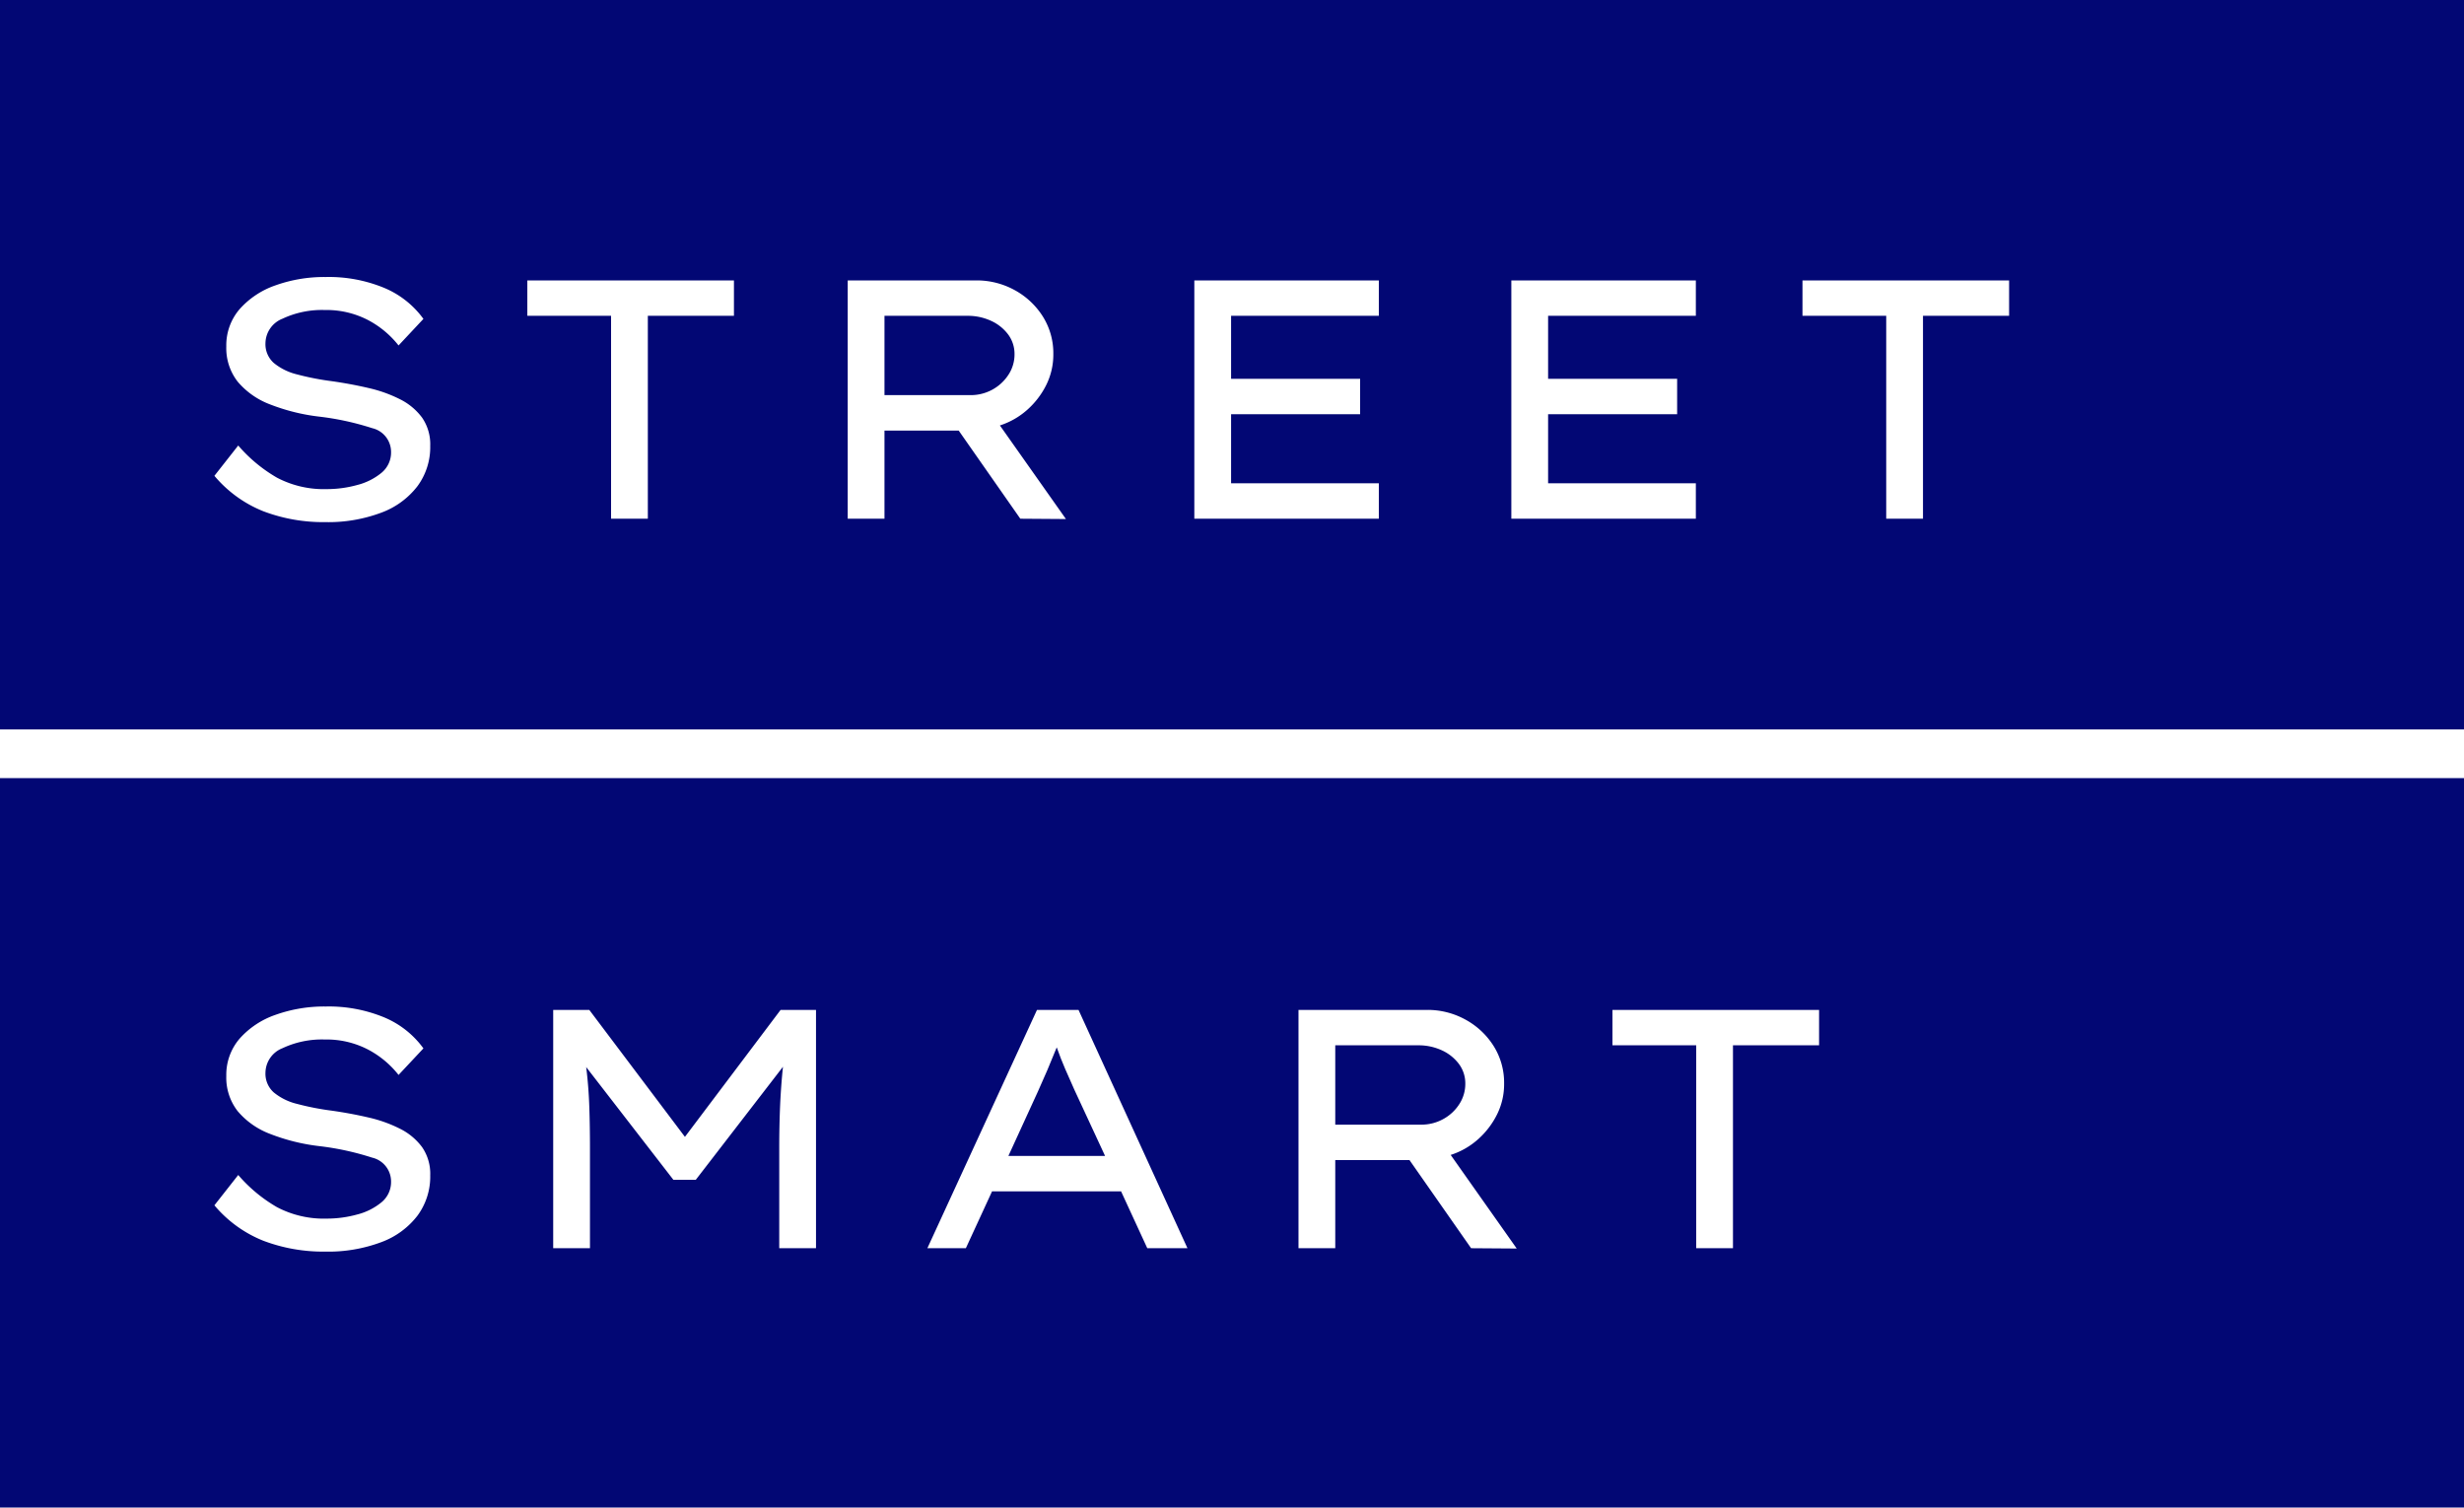
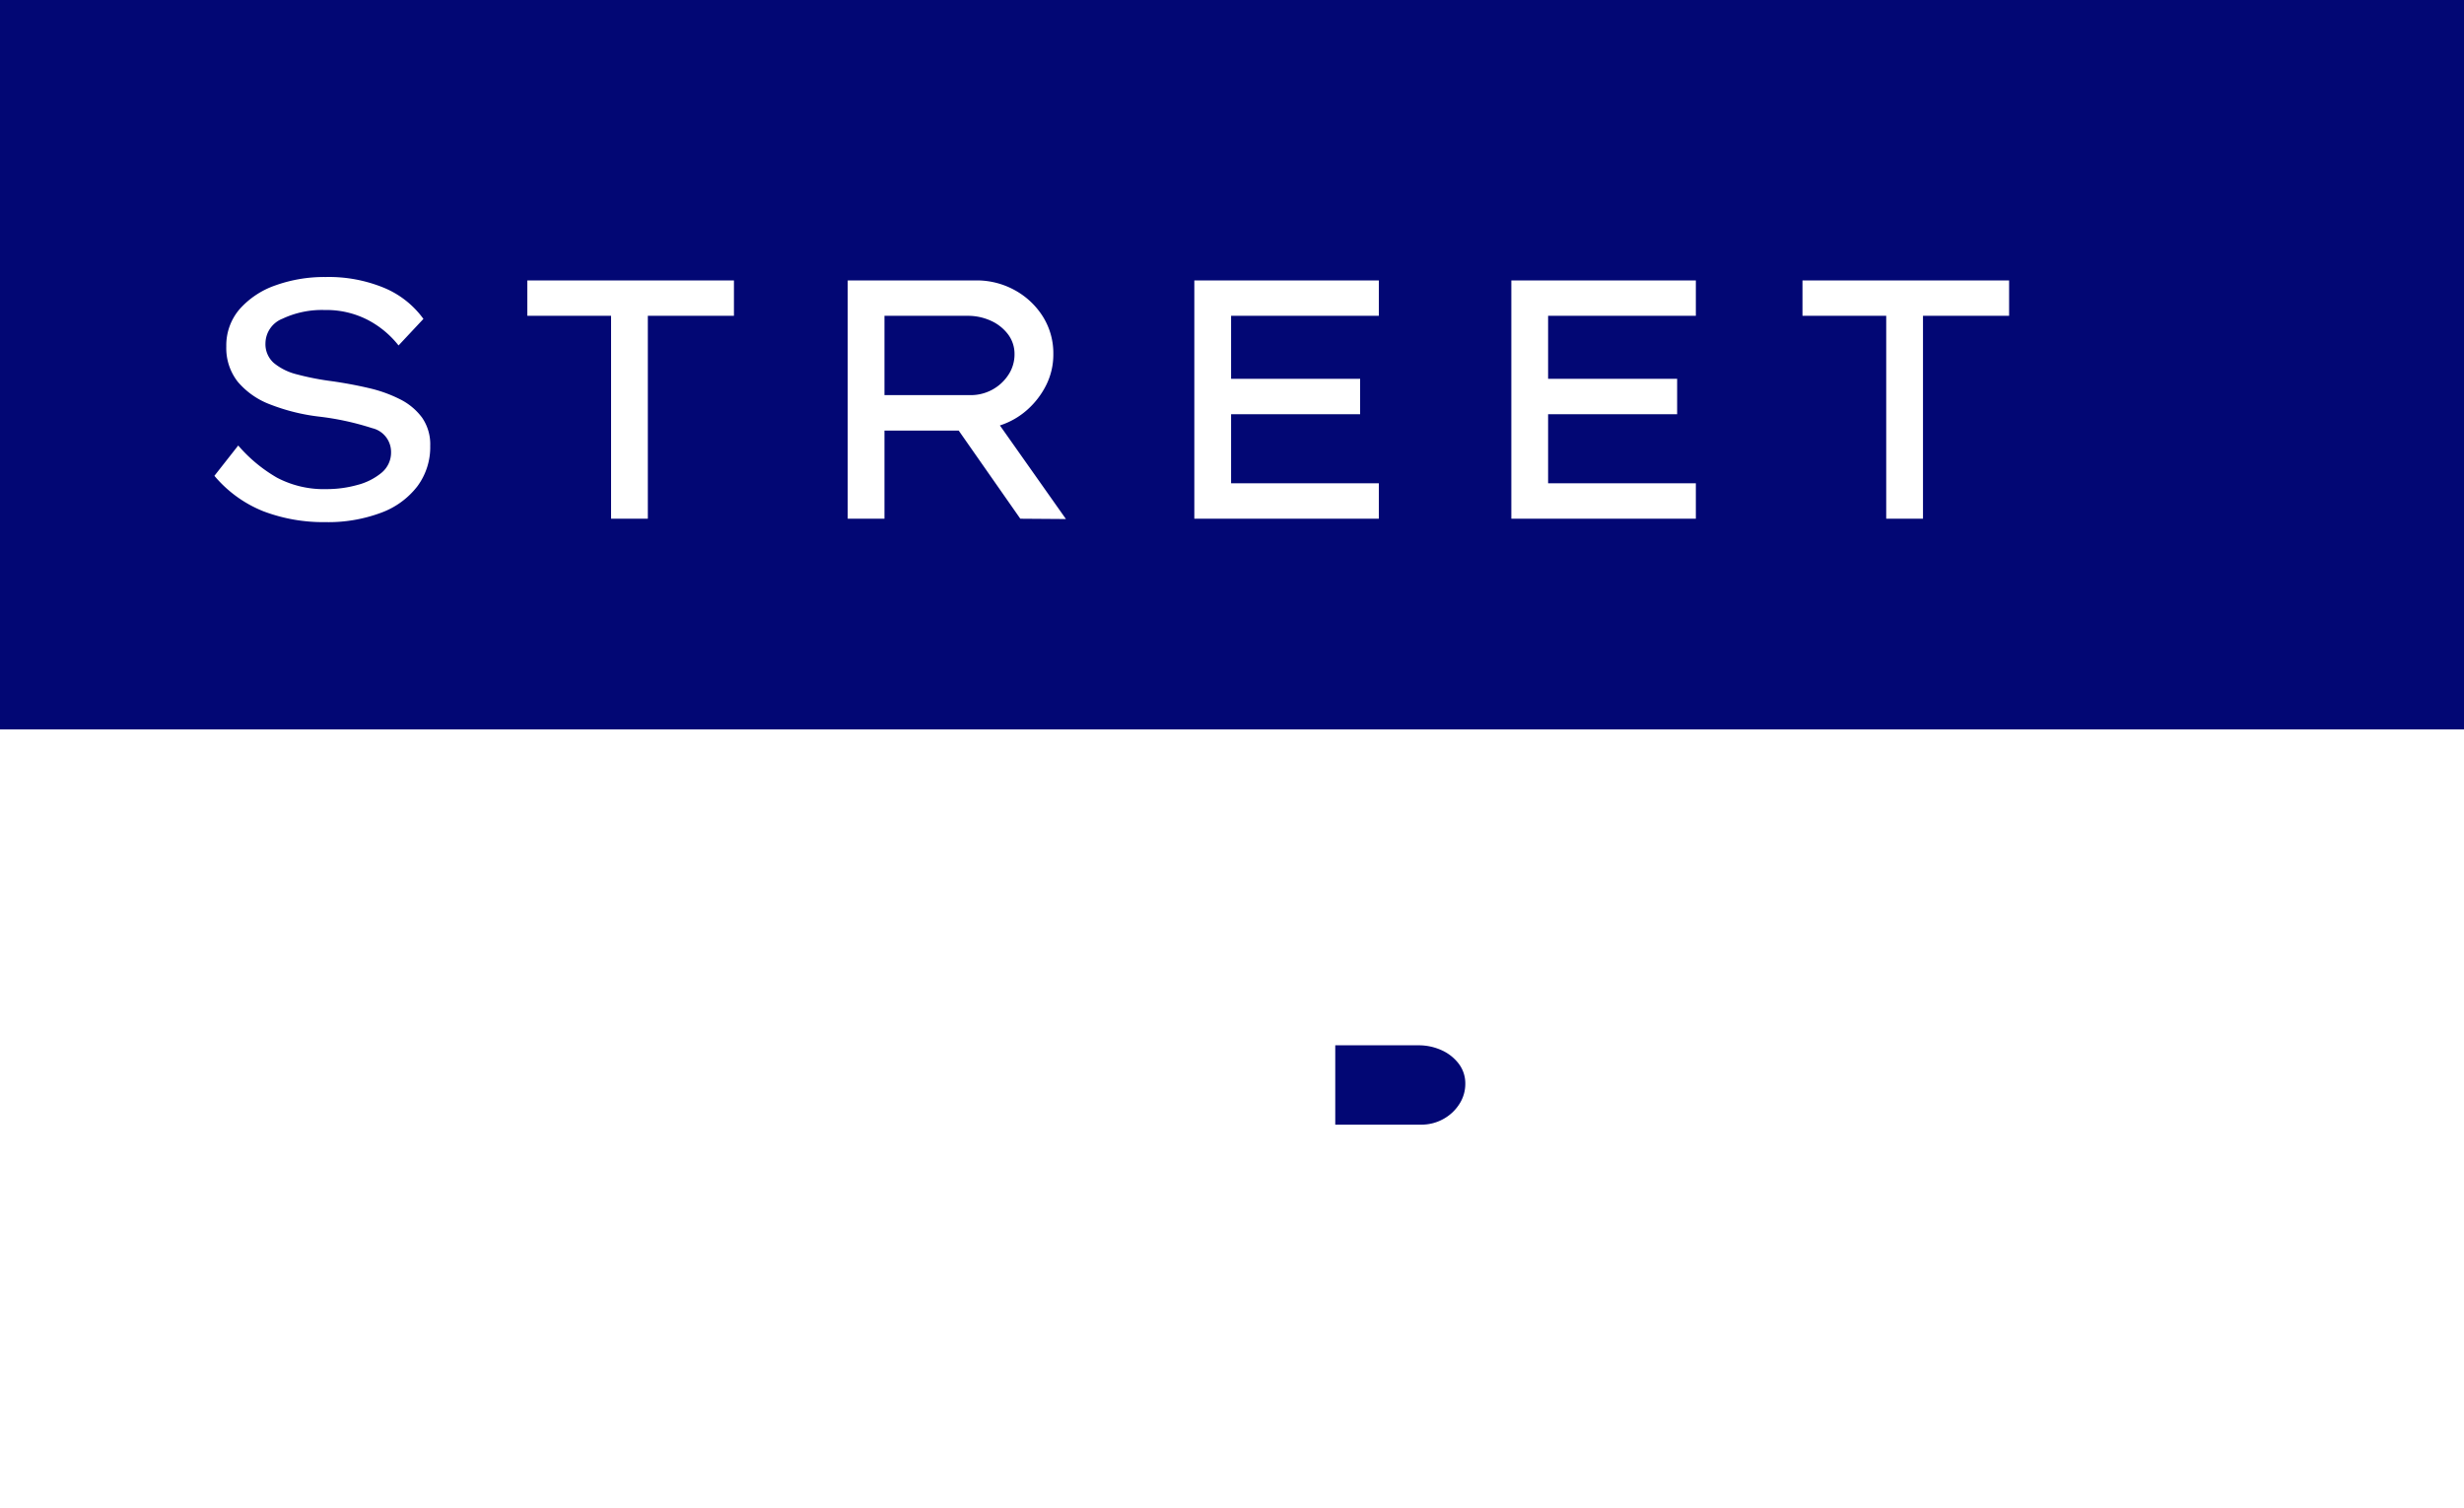
<svg xmlns="http://www.w3.org/2000/svg" id="ba5ec11f-70d1-4bd3-8050-7a1b916cd455" data-name="Layer 1" width="76" height="46.498" viewBox="0 0 76 46.498">
  <path d="M31.109,11.552a1.141,1.141,0,0,0,.183-.625,1.001,1.001,0,0,0-.199-.614,1.363,1.363,0,0,0-.53-.42,1.702,1.702,0,0,0-.72-.152H27.281V12.187h2.646a1.383,1.383,0,0,0,1.182-.635Z" style="fill:#020774" />
-   <path d="M33.14,33.616c-.098-.216-.192-.43-.283-.64s-.179-.434-.263-.672q-.147.368-.288.698-.142.332-.289.656l-.914,1.995h2.982Z" style="fill:#020774" />
  <path d="M44.519,34.514a1.357,1.357,0,0,0,.494-.462,1.141,1.141,0,0,0,.183-.625,1.001,1.001,0,0,0-.199-.614,1.364,1.364,0,0,0-.53-.42,1.702,1.702,0,0,0-.72-.152H41.185V34.688h2.646A1.383,1.383,0,0,0,44.519,34.514Z" style="fill:#020774" />
  <path d="M0,0V22.499H76V0ZM12.876,14.996a2.493,2.493,0,0,1-1.123.819,4.646,4.646,0,0,1-1.717.289,5.207,5.207,0,0,1-1.916-.336,3.814,3.814,0,0,1-1.507-1.092l.735-.935a4.621,4.621,0,0,0,1.197.993,3.104,3.104,0,0,0,1.533.352,3.513,3.513,0,0,0,.94-.127,1.917,1.917,0,0,0,.75-.377.807.807,0,0,0,.294-.641.753.753,0,0,0-.582-.735,8.526,8.526,0,0,0-1.644-.357,6.118,6.118,0,0,1-1.512-.378,2.427,2.427,0,0,1-.992-.698A1.679,1.679,0,0,1,6.98,10.686a1.71,1.71,0,0,1,.41-1.15,2.621,2.621,0,0,1,1.108-.735,4.469,4.469,0,0,1,1.548-.257,4.471,4.471,0,0,1,1.806.336,2.85,2.85,0,0,1,1.208.956l-.767.819a2.936,2.936,0,0,0-.95-.788,2.781,2.781,0,0,0-1.328-.305A2.859,2.859,0,0,0,8.713,9.83a.825.825,0,0,0-.525.751.774.774,0,0,0,.257.614,1.793,1.793,0,0,0,.714.352,8.236,8.236,0,0,0,1.076.21q.589.084,1.129.21a4.209,4.209,0,0,1,.971.346,1.899,1.899,0,0,1,.683.567,1.448,1.448,0,0,1,.252.872A2.026,2.026,0,0,1,12.876,14.996Zm9.762-5.255H19.982V15.999H18.848V9.741H16.265V8.649h6.373Zm8.833,6.258L29.57,13.28H27.281V15.999H26.147v-7.35h3.969a2.421,2.421,0,0,1,1.171.294,2.361,2.361,0,0,1,.872.809,2.129,2.129,0,0,1,.33,1.175,2.099,2.099,0,0,1-.215.94,2.526,2.526,0,0,1-.583.767,2.348,2.348,0,0,1-.85.488l2.037,2.887ZM42.529,9.741H37.972v1.942h3.98v1.093h-3.98v2.131h4.557V15.999H36.838v-7.35h5.691Zm9.778,0H47.75v1.942h3.98v1.093H47.75v2.131h4.557V15.999H46.616v-7.35h5.691Zm9.662,0H59.313V15.999H58.179V9.741H55.596V8.649h6.373Z" style="fill:#020774" />
-   <path d="M0,46.498H76V23.999H0ZM49.735,31.149h6.373v1.092H53.452V38.499H52.318V32.241H49.735Zm-9.684,0H44.02a2.41,2.41,0,0,1,1.171.294,2.361,2.361,0,0,1,.872.809,2.129,2.129,0,0,1,.33,1.175,2.087,2.087,0,0,1-.215.94,2.526,2.526,0,0,1-.583.767,2.347,2.347,0,0,1-.85.488l2.037,2.887-1.407-.01L43.474,35.78H41.185V38.499H40.051Zm-8.066,0h1.281l3.36,7.35H35.387l-.808-1.753h-3.98l-.808,1.753H28.604Zm-14.922,0h1.113l2.95,3.916,2.951-3.916h1.092v7.35H24.035V35.412q0-.682.026-1.291t.089-1.218l-2.688,3.485h-.693l-2.688-3.475q.074.599.095,1.208t.021,1.291V38.499H17.063ZM11.48,35.706a8.526,8.526,0,0,0-1.644-.357,6.118,6.118,0,0,1-1.512-.378,2.427,2.427,0,0,1-.992-.698A1.679,1.679,0,0,1,6.98,33.186a1.71,1.71,0,0,1,.41-1.15,2.621,2.621,0,0,1,1.108-.735,4.469,4.469,0,0,1,1.548-.257,4.471,4.471,0,0,1,1.806.336,2.85,2.85,0,0,1,1.208.956l-.767.819a2.936,2.936,0,0,0-.95-.788,2.781,2.781,0,0,0-1.328-.305,2.859,2.859,0,0,0-1.302.268.825.825,0,0,0-.525.751.774.774,0,0,0,.257.614,1.793,1.793,0,0,0,.714.352,8.236,8.236,0,0,0,1.076.21q.589.084,1.129.21a4.209,4.209,0,0,1,.971.346,1.899,1.899,0,0,1,.683.567,1.448,1.448,0,0,1,.252.872,2.026,2.026,0,0,1-.394,1.244,2.493,2.493,0,0,1-1.123.819,4.646,4.646,0,0,1-1.717.289,5.207,5.207,0,0,1-1.916-.336,3.814,3.814,0,0,1-1.507-1.092l.735-.935a4.621,4.621,0,0,0,1.197.993,3.104,3.104,0,0,0,1.533.352,3.513,3.513,0,0,0,.94-.127,1.917,1.917,0,0,0,.75-.377.807.807,0,0,0,.294-.641A.754.754,0,0,0,11.48,35.706Z" style="fill:#020774" />
</svg>